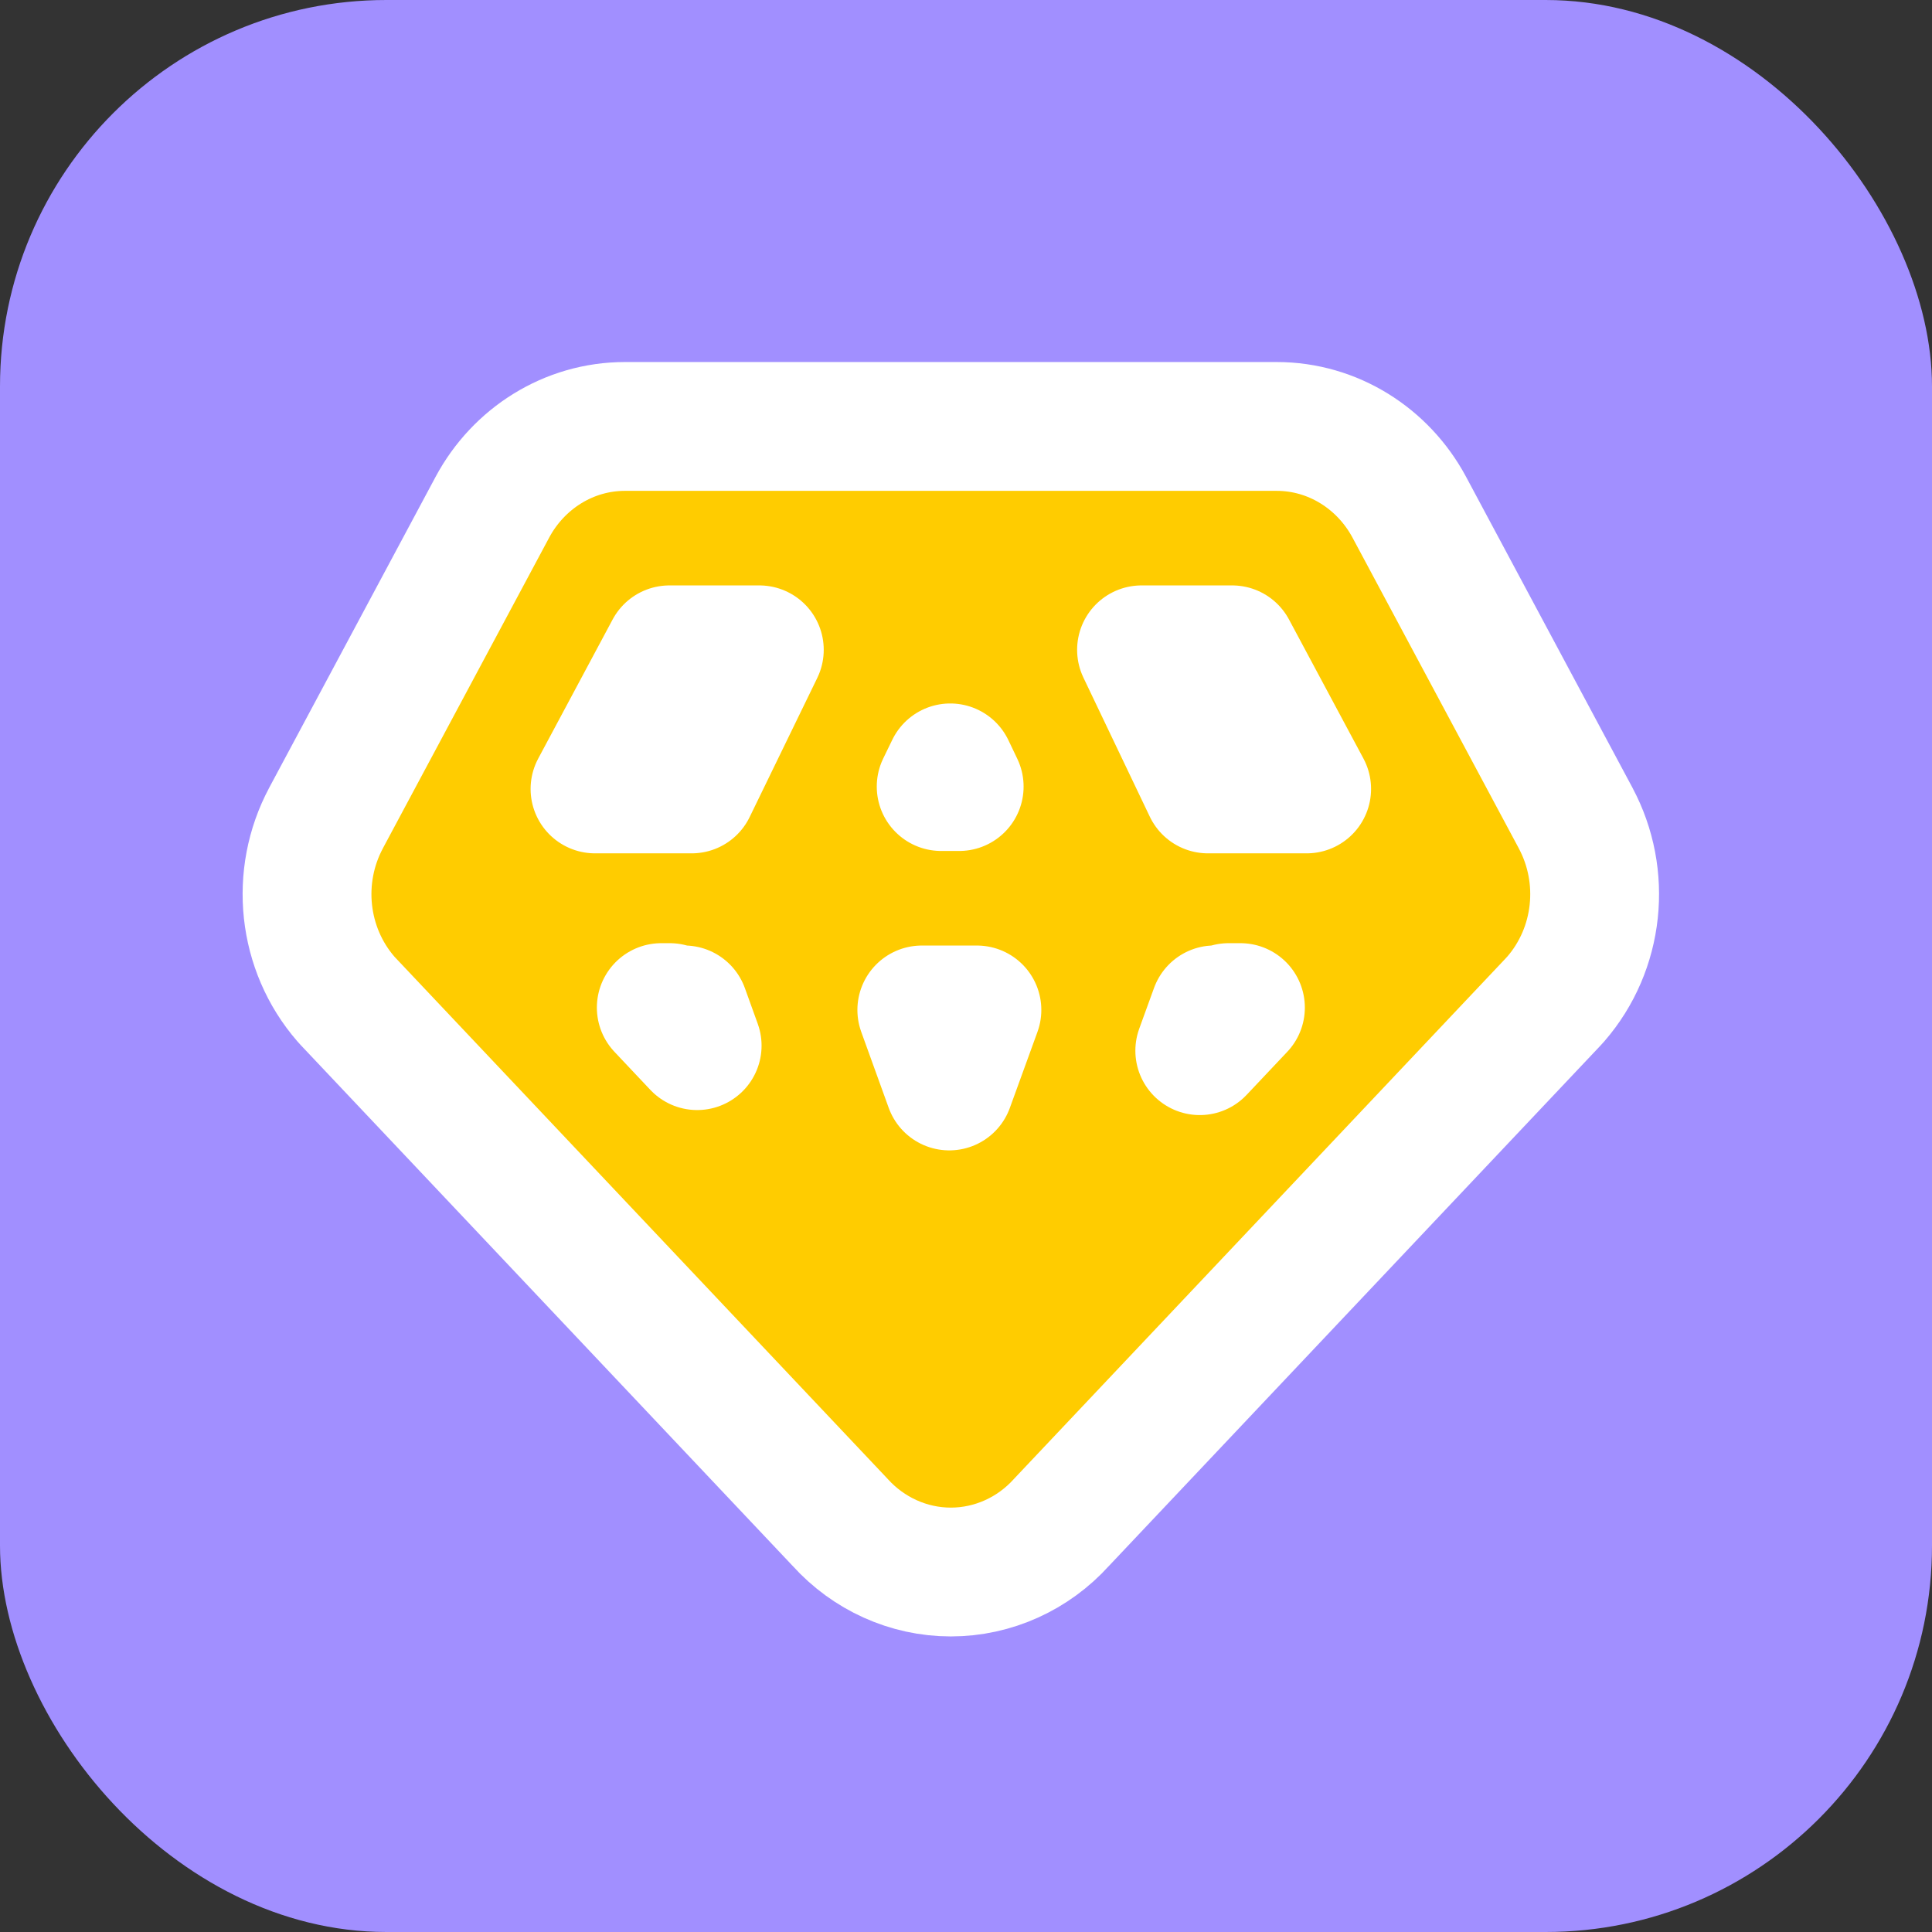
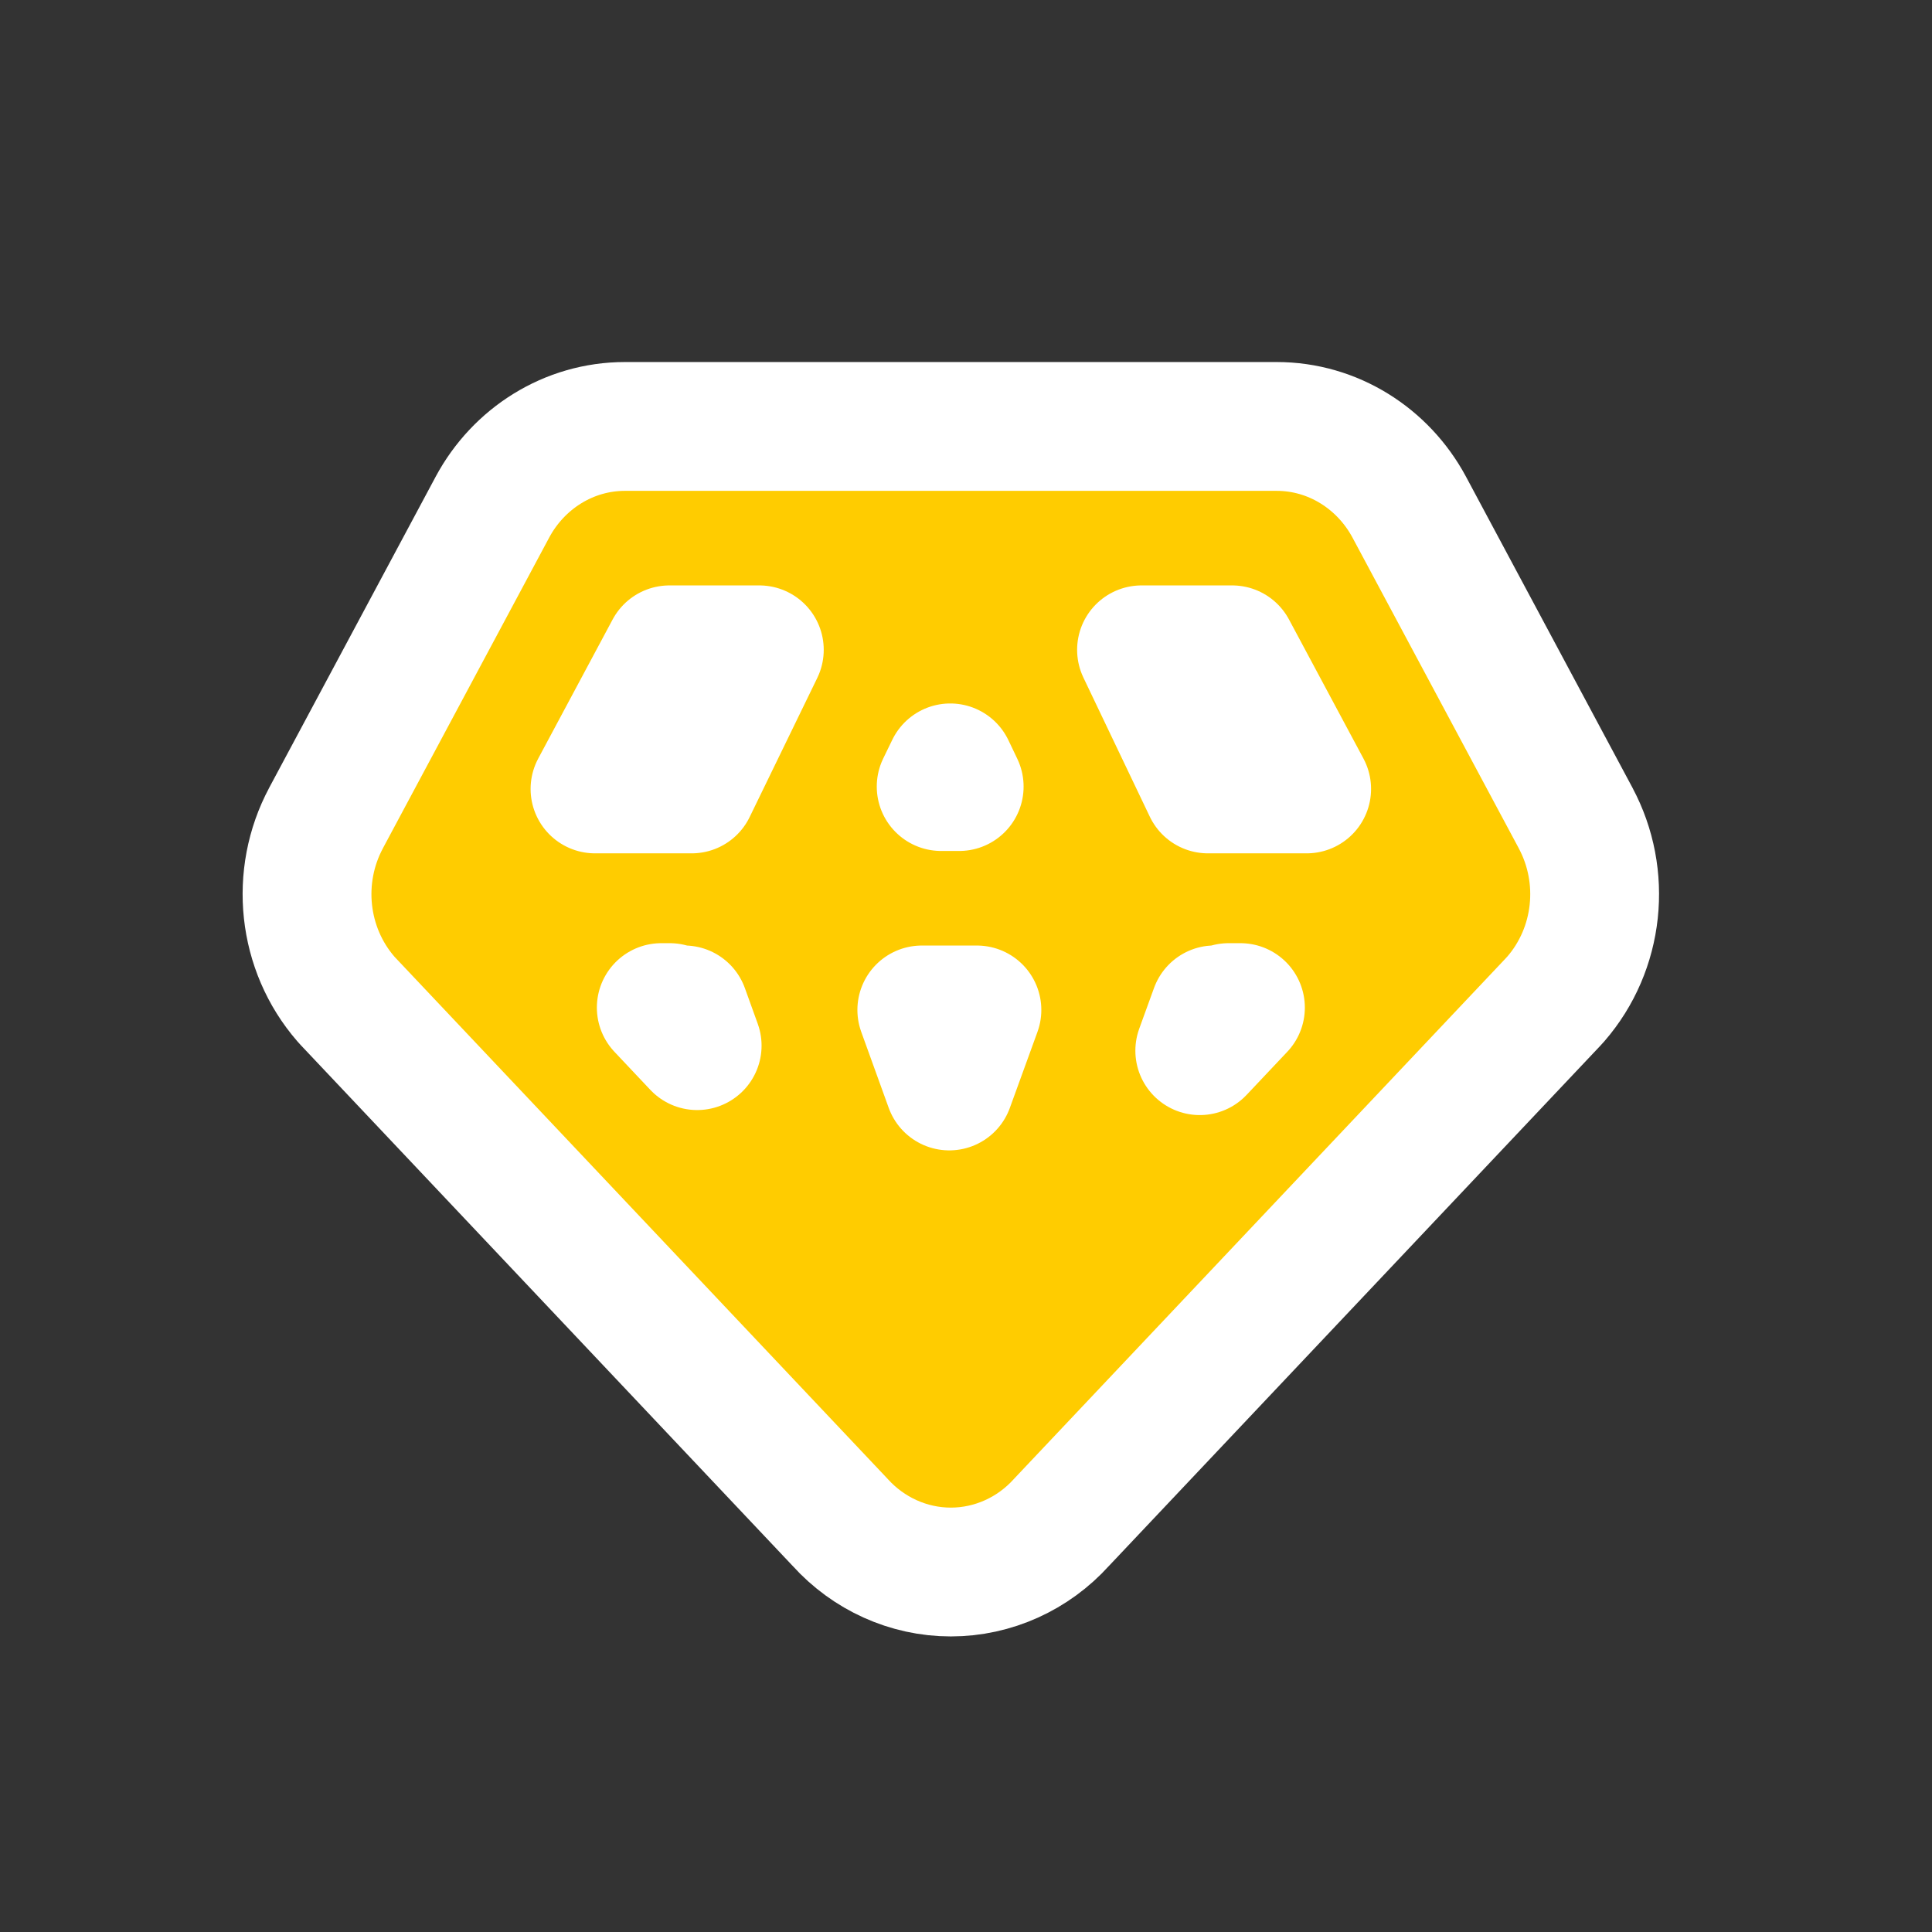
<svg xmlns="http://www.w3.org/2000/svg" width="40" height="40" viewBox="0 0 40 40" fill="none">
  <rect x="0" y="0" width="40" height="40" fill="#333333" stroke="none" />
-   <rect width="40" height="40" rx="8" fill="#A18FFF" />
  <g clip-path="url(#clip0_928_20470)">
    <path d="M19.674 15.898L19.859 16.285H19.486L19.674 15.898ZM14.321 16.334H12.319L13.86 13.454H15.721L14.321 16.334ZM25.682 20.861L24.84 21.753L25.147 20.908C25.246 20.903 25.343 20.887 25.437 20.861H25.682ZM13.867 20.861C13.964 20.888 14.064 20.904 14.167 20.909L14.434 21.649L13.691 20.861H13.867ZM20.226 20.91L19.654 22.484L19.085 20.91H20.226ZM27.053 16.334H25.009L23.634 13.454H25.511L27.053 16.334ZM29.177 10.5L29.176 10.498C28.636 9.493 27.599 8.829 26.432 8.829H12.939C11.773 8.829 10.735 9.493 10.196 10.498L10.195 10.5L6.751 16.935C6.751 16.935 6.751 16.935 6.751 16.936C6.105 18.142 6.26 19.645 7.162 20.684C7.174 20.698 7.186 20.711 7.199 20.725L17.395 31.52C17.977 32.164 18.806 32.547 19.686 32.547C20.566 32.547 21.395 32.164 21.976 31.52L32.146 20.754L32.159 20.74L32.186 20.71C32.194 20.701 32.202 20.693 32.21 20.684C33.112 19.645 33.267 18.142 32.621 16.936C32.621 16.935 32.621 16.935 32.621 16.935L29.177 10.5Z" fill="#FFCC00" stroke="white" stroke-width="2.667" stroke-linejoin="round" />
  </g>
  <defs>
    <clipPath id="clip0_928_20470">
      <rect width="29.375" height="29.375" fill="white" transform="translate(4.998 5)" />
    </clipPath>
  </defs>
</svg>